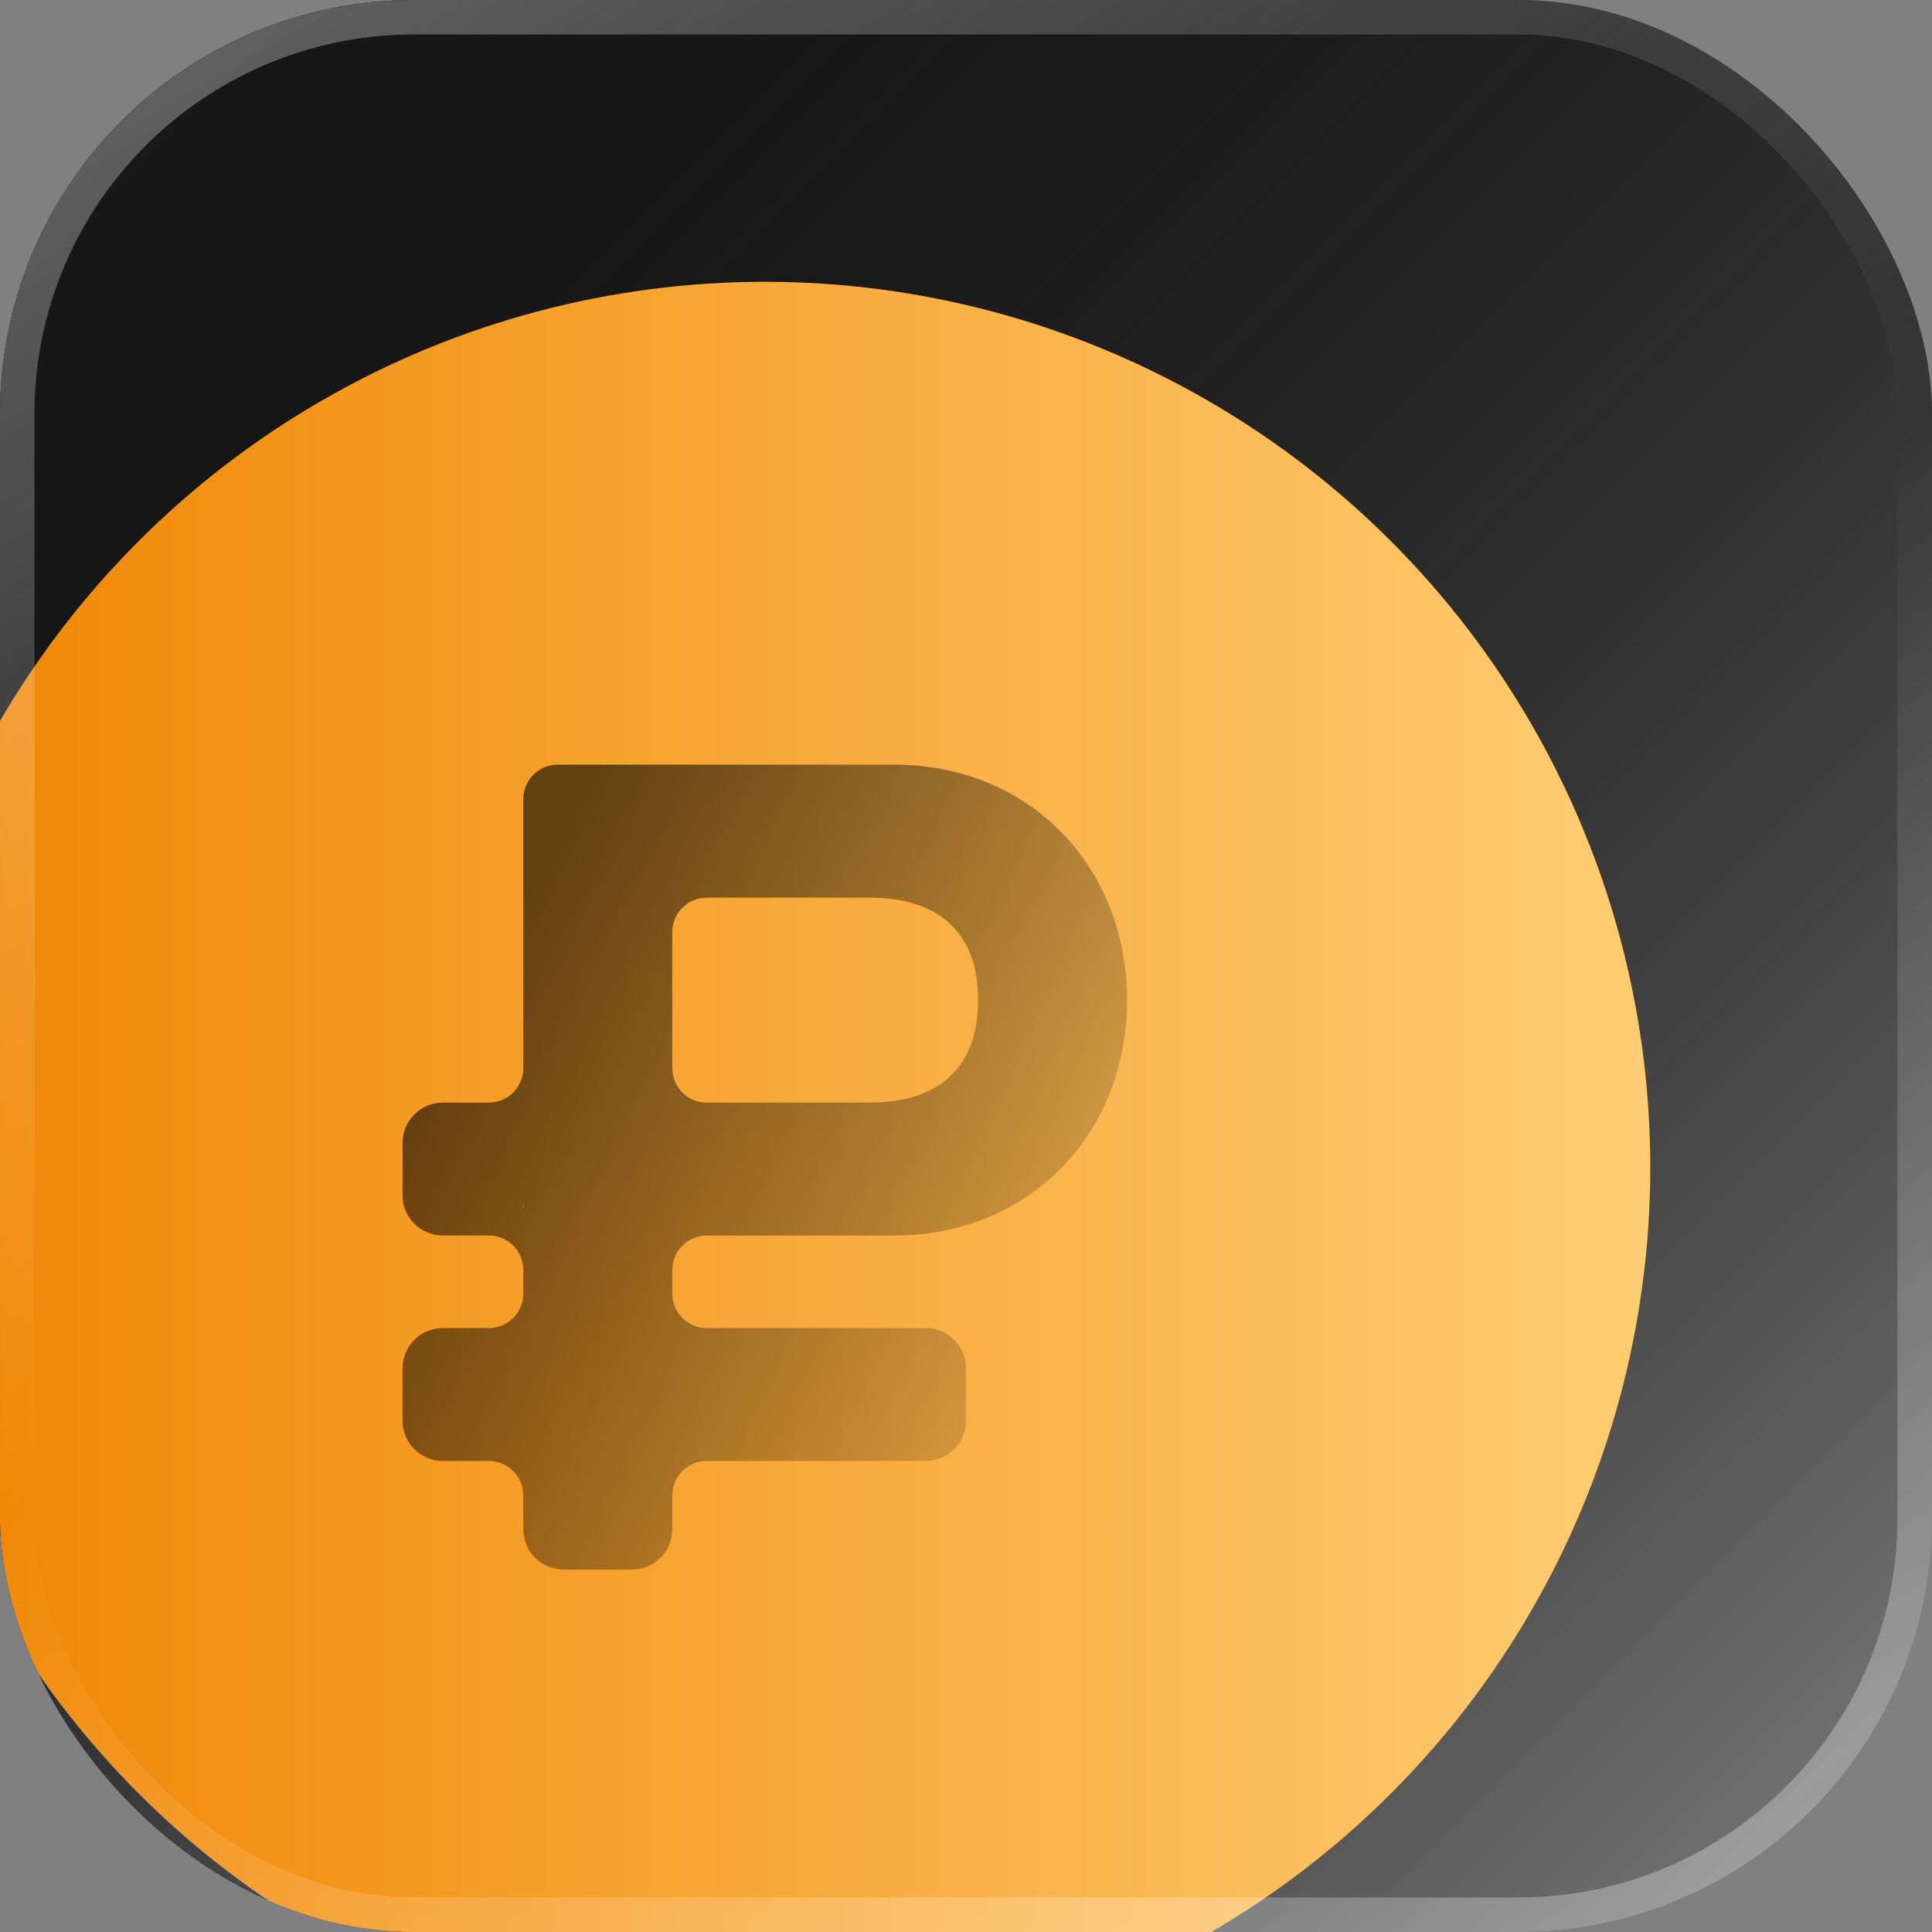
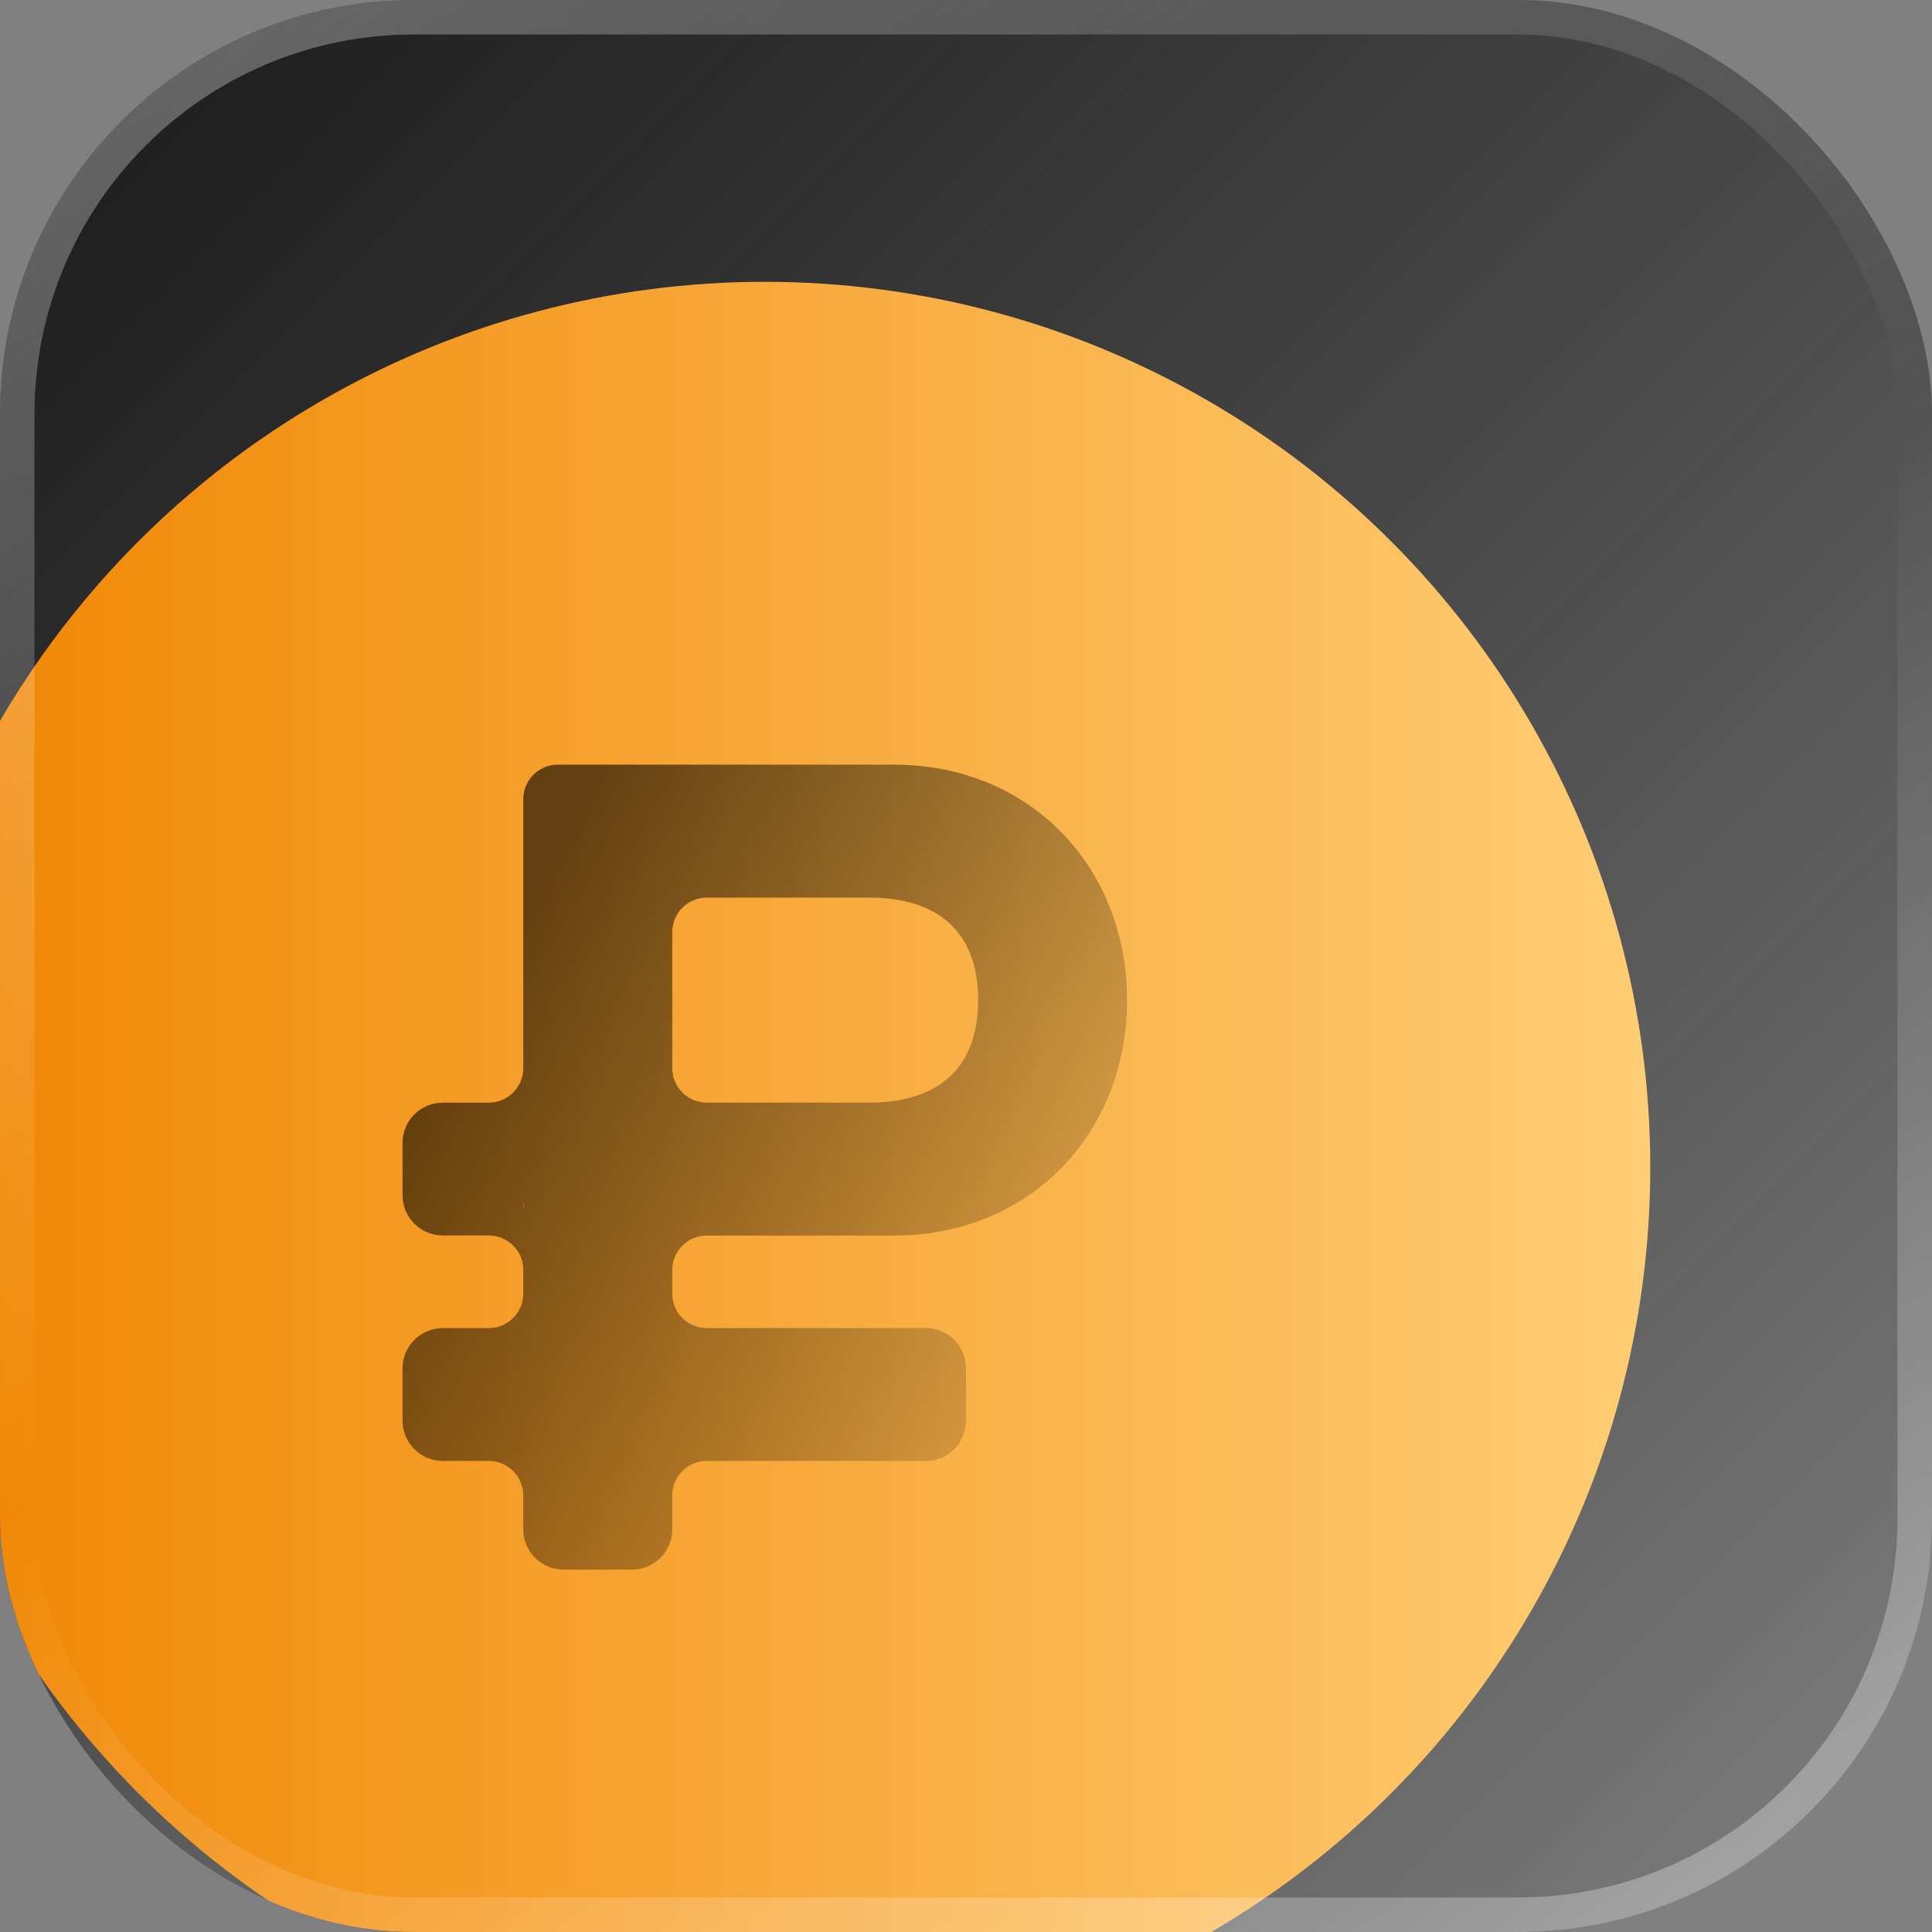
<svg xmlns="http://www.w3.org/2000/svg" width="50" height="50" viewBox="0 0 50 50" fill="none">
  <rect x="0" y="0" width="50" height="50" fill="#808080" stroke="none" />
  <g data-figma-bg-blur-radius="9.03741">
    <g clip-path="url(#clip0_2581_9204)">
-       <rect width="50" height="50" rx="10.714" fill="url(#paint0_linear_2581_9204)" />
      <rect width="50" height="50" rx="10.714" fill="url(#paint1_linear_2581_9204)" />
      <circle cx="19.792" cy="30.21" r="22.917" fill="url(#paint2_linear_2581_9204)" />
      <path d="M23.126 19.789C26.668 19.789 29.168 22.445 29.168 25.883C29.168 29.32 26.668 31.977 23.126 31.977H18.29C17.797 31.977 17.398 32.376 17.398 32.869V33.478C17.398 33.971 17.797 34.371 18.29 34.371H23.96C24.535 34.371 25.001 34.838 25.001 35.413V36.768C25.001 37.343 24.535 37.808 23.96 37.809H18.29C17.797 37.809 17.398 38.208 17.398 38.702V39.58C17.397 40.155 16.931 40.621 16.355 40.621H14.585C14.01 40.621 13.543 40.155 13.543 39.58V38.702C13.543 38.208 13.143 37.809 12.65 37.809H11.46C10.885 37.809 10.418 37.343 10.418 36.768V35.413C10.418 34.838 10.885 34.371 11.46 34.371H12.65C13.143 34.371 13.543 33.971 13.543 33.478V32.867C13.543 32.373 13.143 31.974 12.65 31.974H11.46C10.885 31.974 10.418 31.508 10.418 30.933V29.578C10.418 29.003 10.885 28.536 11.46 28.536H12.65C13.143 28.536 13.543 28.136 13.543 27.643V20.683C13.543 20.19 13.943 19.789 14.435 19.789H23.126ZM13.543 31.239C13.543 31.243 13.546 31.246 13.55 31.246C13.554 31.246 13.557 31.242 13.556 31.238C13.547 31.188 13.543 31.137 13.543 31.084V31.239ZM18.29 23.231C17.797 23.231 17.398 23.631 17.398 24.124V27.642C17.398 28.135 17.797 28.535 18.29 28.535H22.501C24.272 28.535 25.314 27.654 25.314 25.883C25.313 24.112 24.272 23.231 22.501 23.231H18.29Z" fill="url(#paint3_linear_2581_9204)" />
    </g>
    <rect x="0.446" y="0.446" width="49.107" height="49.107" rx="10.268" stroke="url(#paint4_linear_2581_9204)" stroke-opacity="0.5" stroke-width="0.893" />
  </g>
  <defs>
    <clipPath id="bgblur_1_2581_9204_clip_path" transform="translate(9.037 9.037)">
-       <rect width="50" height="50" rx="10.714" />
-     </clipPath>
+       </clipPath>
    <linearGradient id="paint0_linear_2581_9204" x1="0" y1="0" x2="50" y2="50" gradientUnits="userSpaceOnUse">
      <stop />
      <stop offset="1" stop-color="#060606" stop-opacity="0" />
    </linearGradient>
    <linearGradient id="paint1_linear_2581_9204" x1="0" y1="0" x2="50" y2="50" gradientUnits="userSpaceOnUse">
      <stop stop-color="#1A1A1B" />
      <stop offset="1" stop-color="#060606" stop-opacity="0" />
    </linearGradient>
    <linearGradient id="paint2_linear_2581_9204" x1="43.167" y1="7.293" x2="-2.667" y2="7.293" gradientUnits="userSpaceOnUse">
      <stop stop-color="#FFCE75" />
      <stop offset="1" stop-color="#F08400" />
    </linearGradient>
    <linearGradient id="paint3_linear_2581_9204" x1="14.851" y1="20.914" x2="31.233" y2="30.346" gradientUnits="userSpaceOnUse">
      <stop stop-opacity="0.6" />
      <stop offset="1" stop-opacity="0.1" />
    </linearGradient>
    <linearGradient id="paint4_linear_2581_9204" x1="0" y1="0" x2="34.05" y2="59.178" gradientUnits="userSpaceOnUse">
      <stop stop-color="white" stop-opacity="0.7" />
      <stop offset="0.5" stop-color="white" stop-opacity="0" />
      <stop offset="1" stop-color="white" stop-opacity="0.7" />
    </linearGradient>
    <clipPath id="clip0_2581_9204">
      <rect width="50" height="50" rx="10.714" fill="white" />
    </clipPath>
  </defs>
</svg>